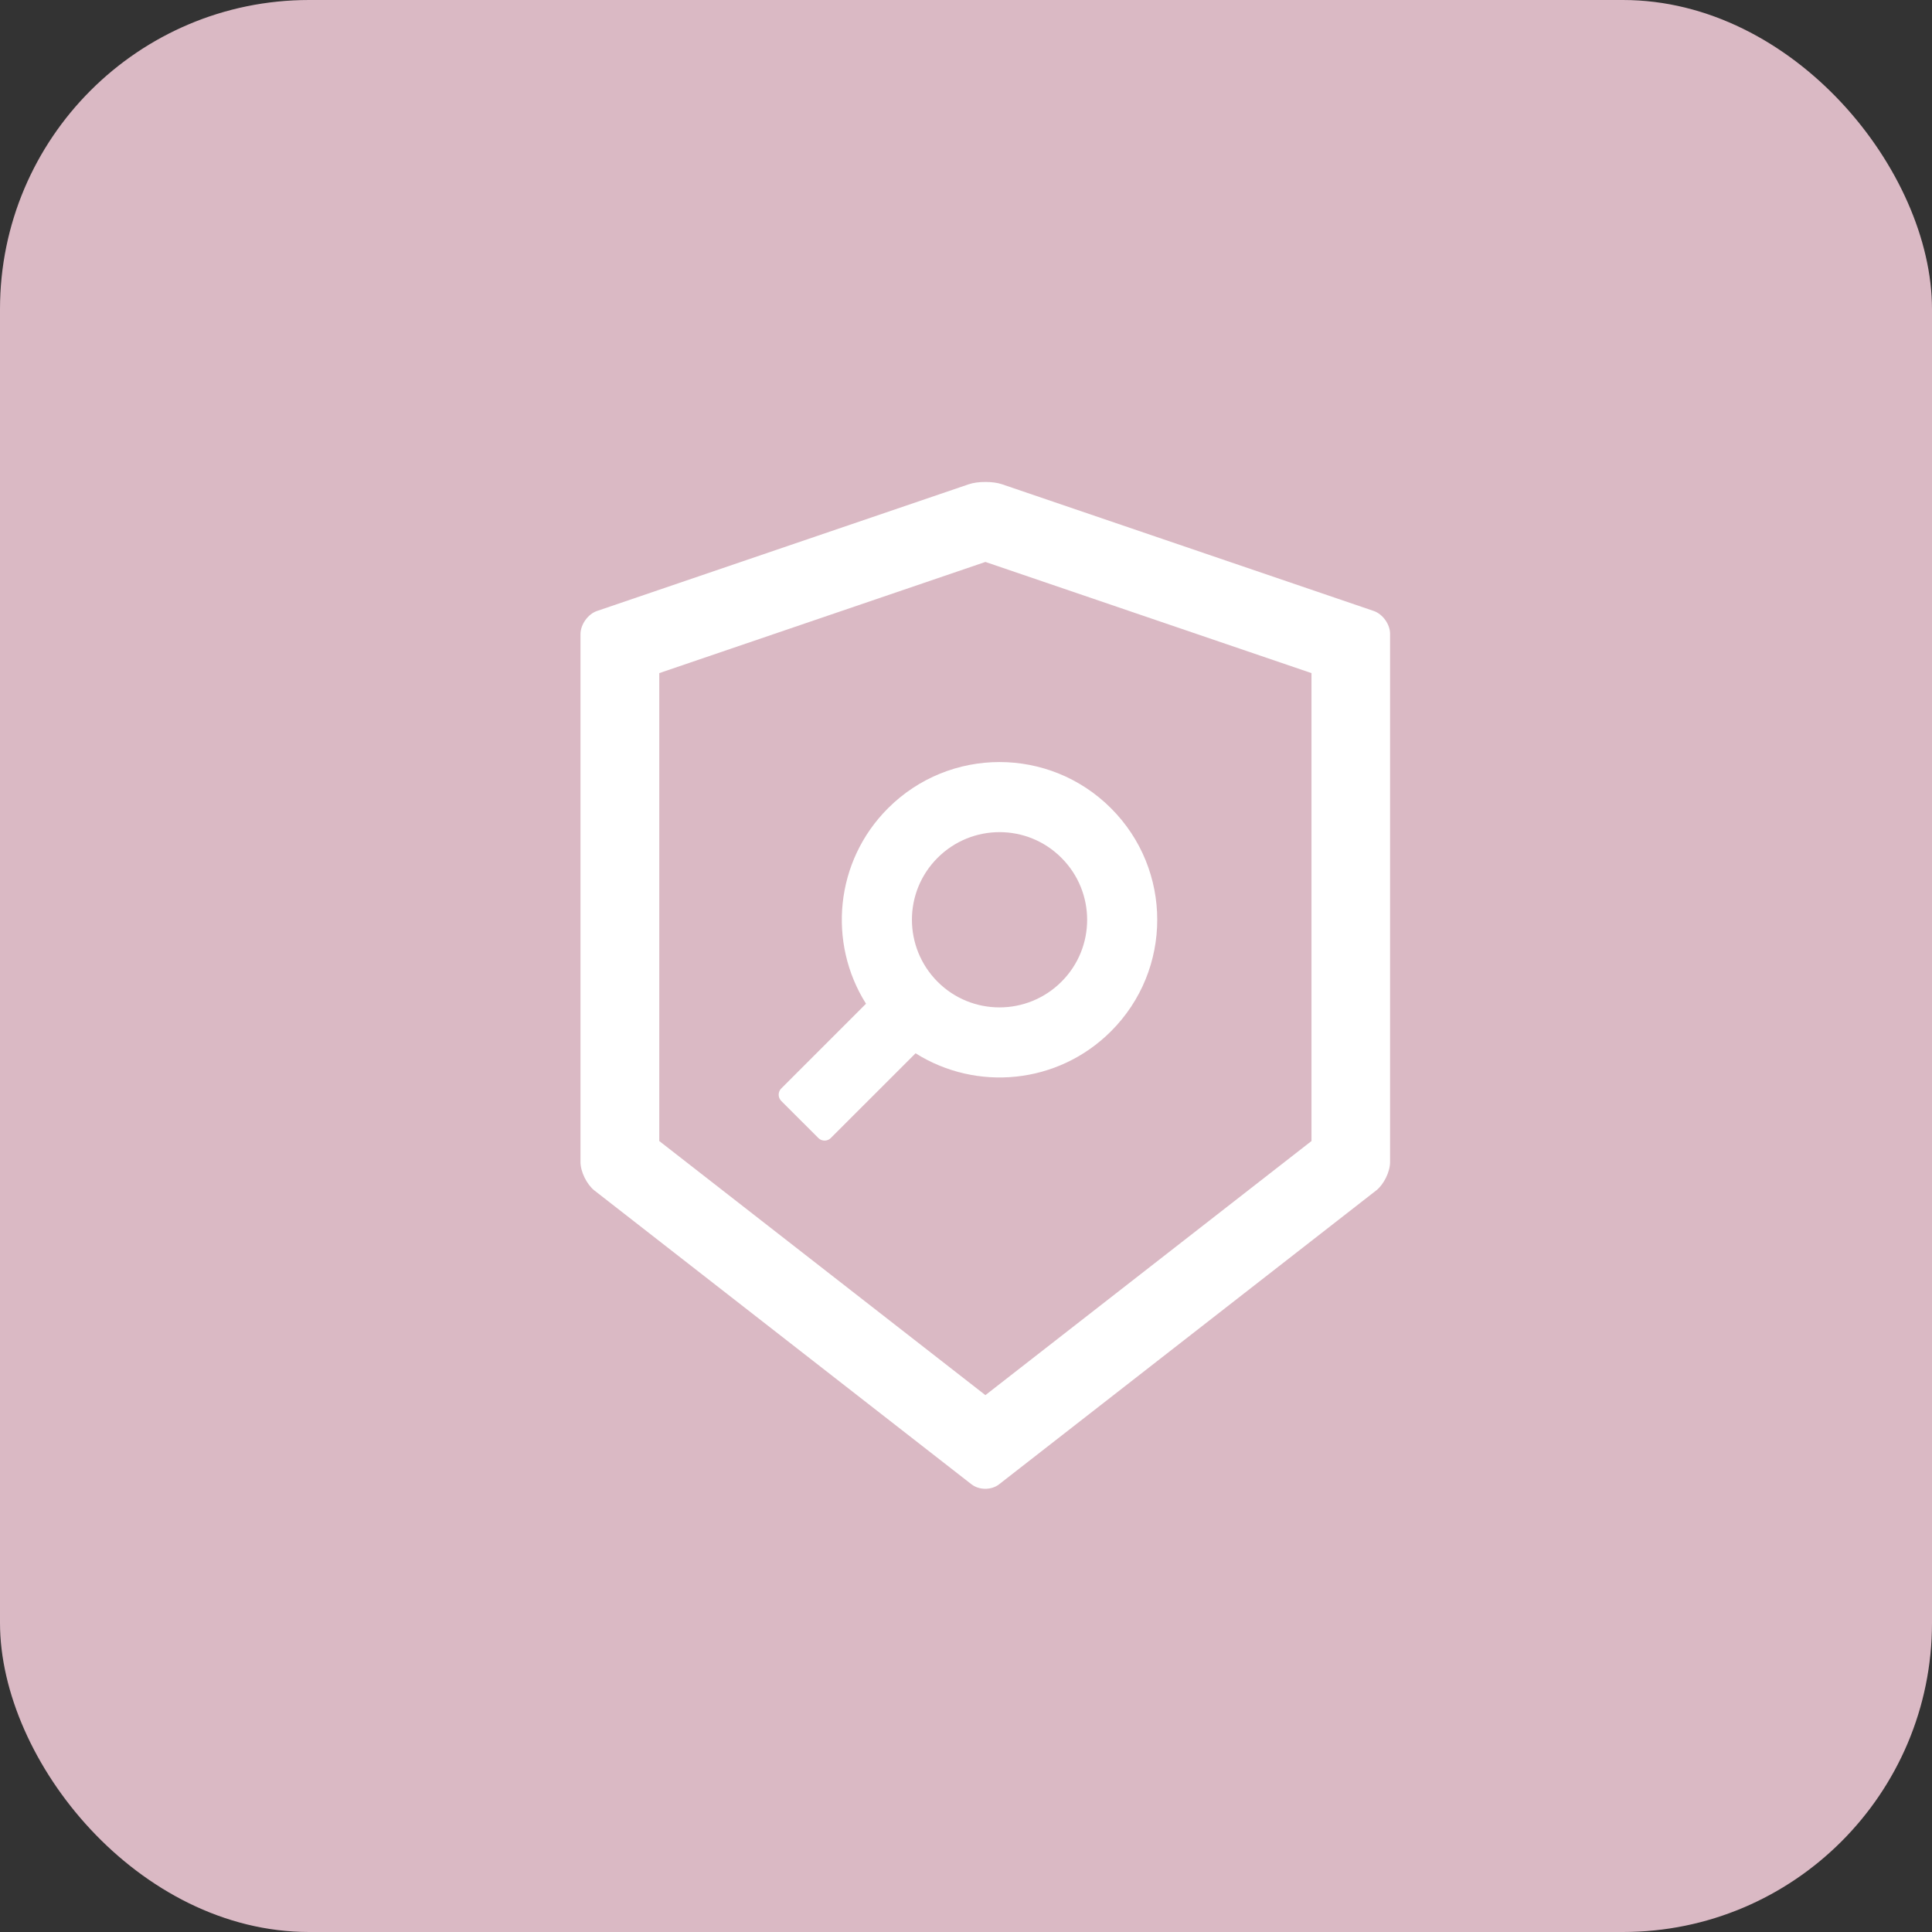
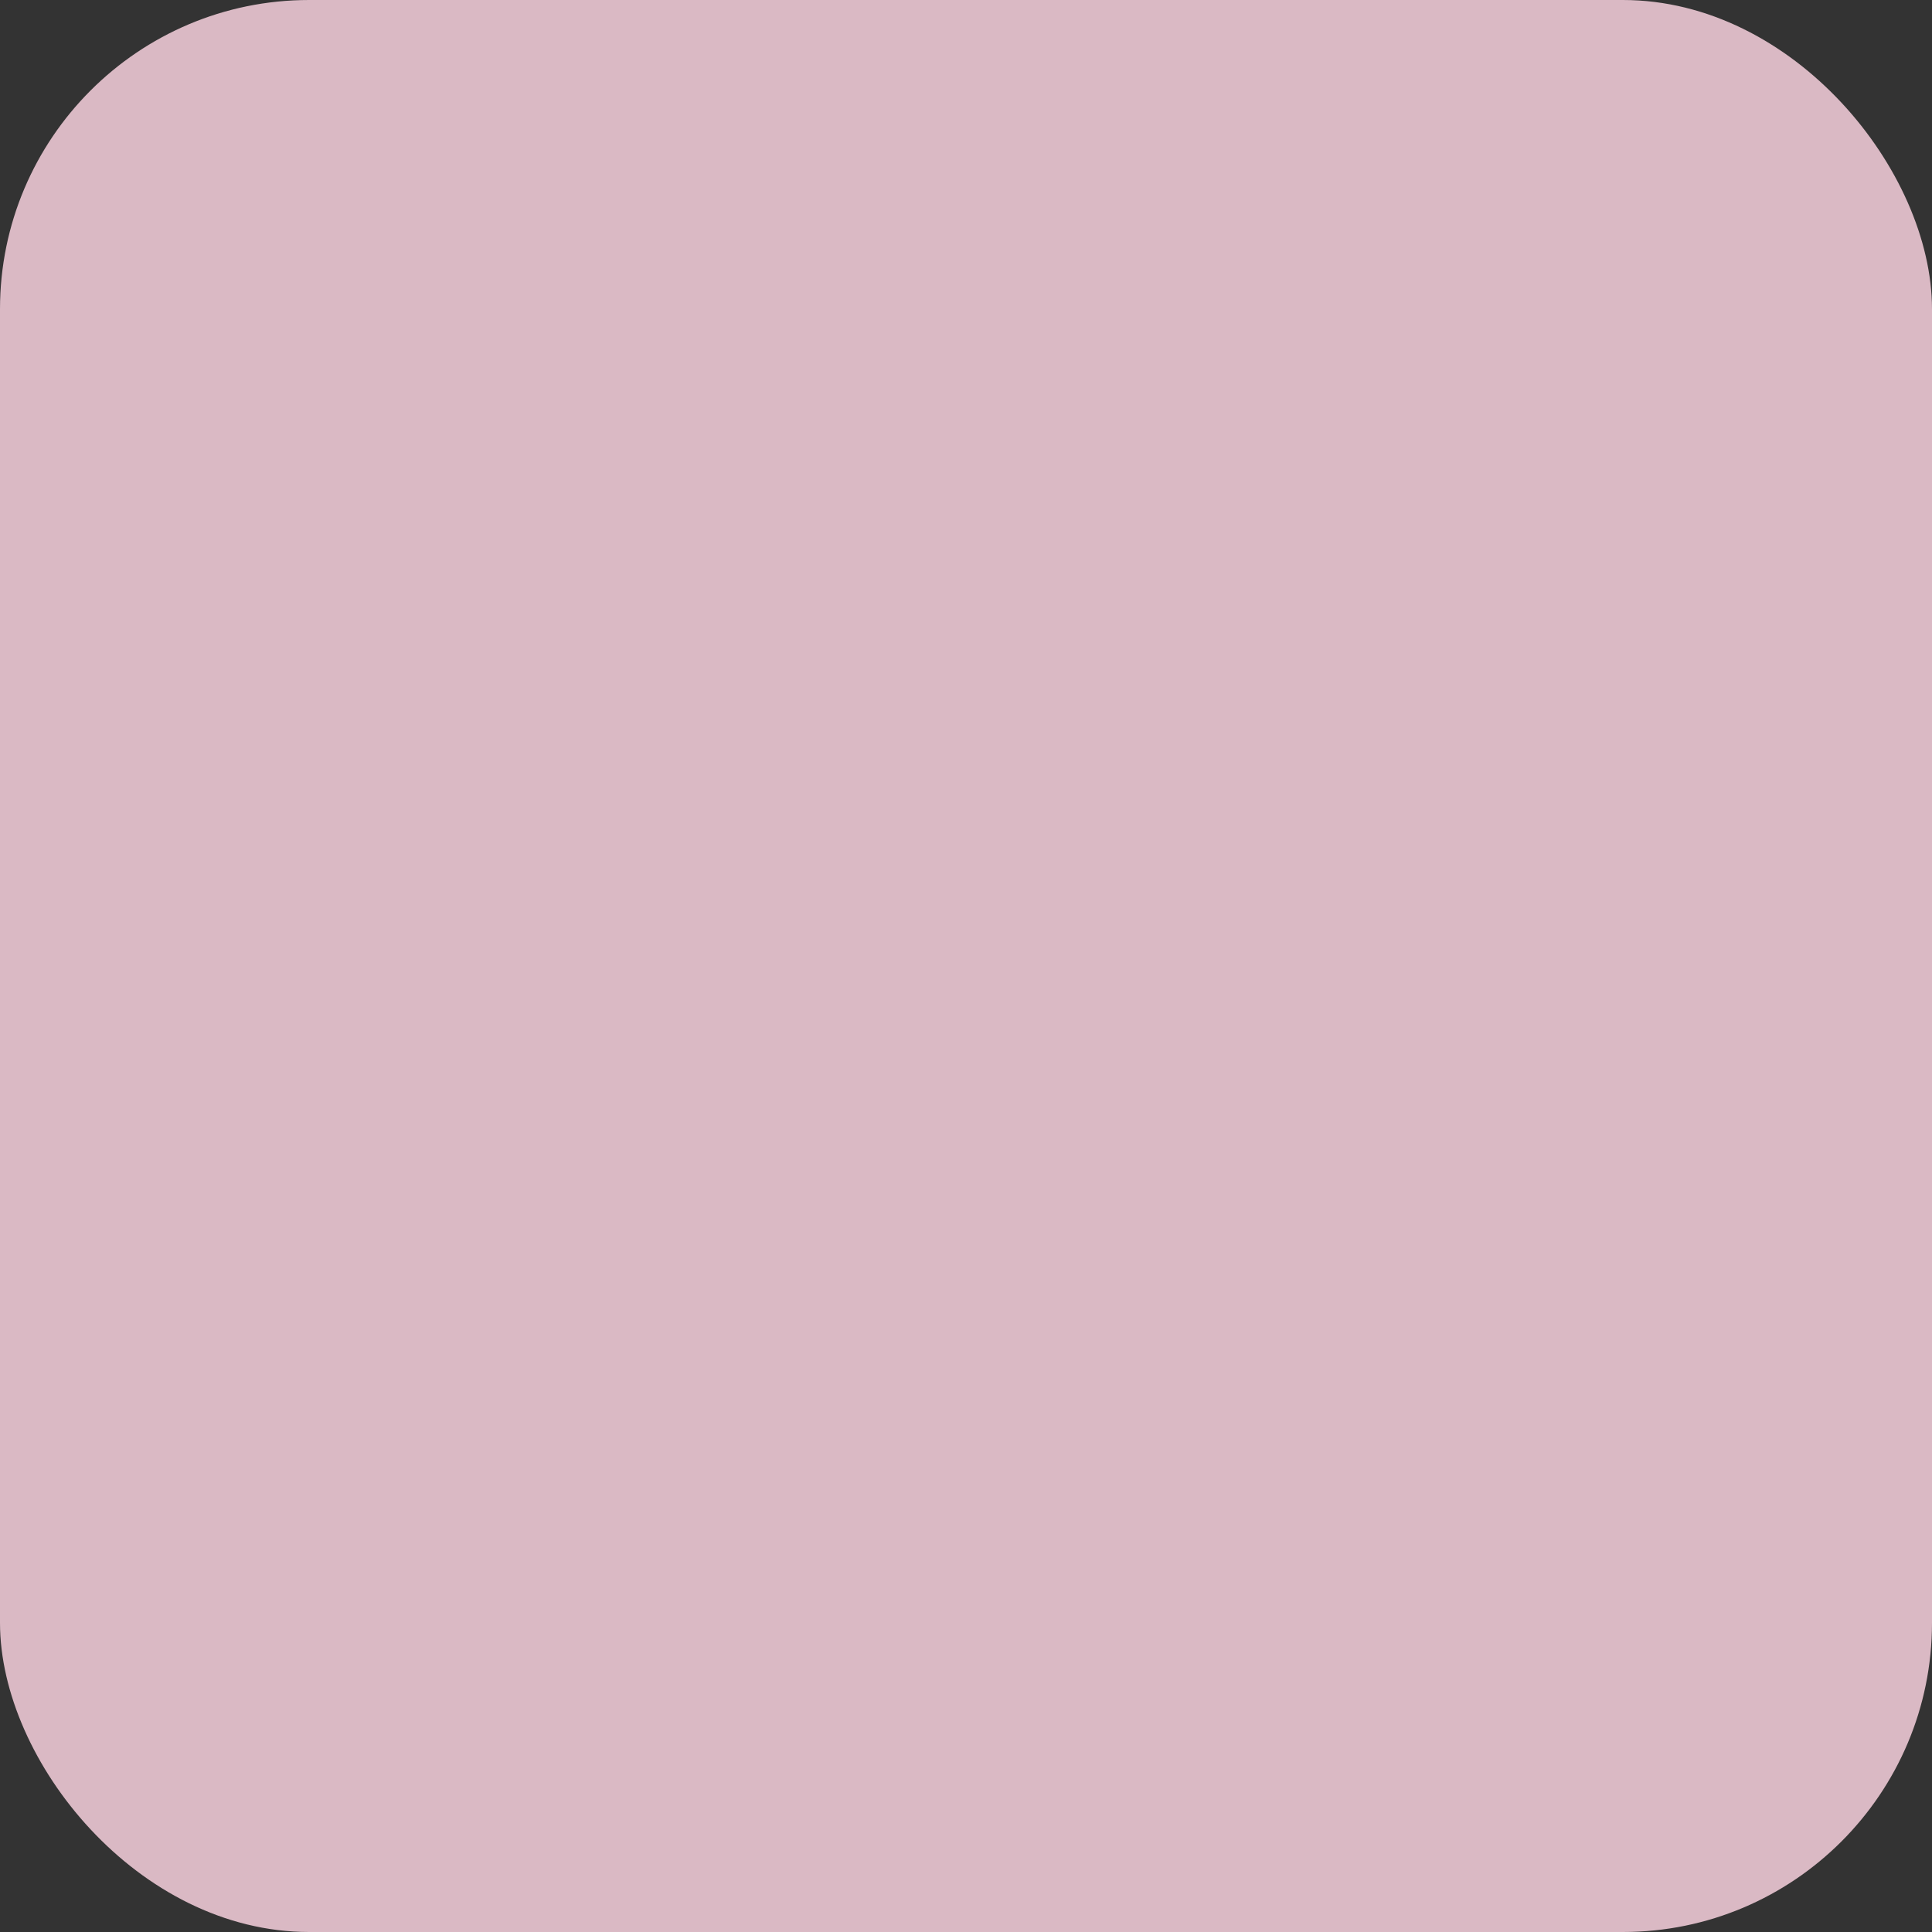
<svg xmlns="http://www.w3.org/2000/svg" width="50" height="50" viewBox="0 0 50 50" fill="none">
  <rect x="0" y="0" width="50" height="50" fill="#333333" stroke="none" />
  <rect width="50" height="50" rx="8" fill="#DAB9C4" />
-   <path d="M35.553 15.812L25.93 12.532C25.814 12.492 25.658 12.473 25.502 12.473C25.346 12.473 25.19 12.492 25.074 12.532L15.451 15.812C15.216 15.891 15.023 16.163 15.023 16.412V30.074C15.023 30.323 15.185 30.651 15.38 30.807L25.142 38.414C25.241 38.49 25.369 38.53 25.499 38.53C25.629 38.53 25.76 38.49 25.856 38.414L35.618 30.807C35.813 30.654 35.975 30.326 35.975 30.074V16.412C35.98 16.163 35.788 15.894 35.553 15.812ZM33.941 29.53L25.502 36.106L17.062 29.53V17.42L25.502 14.543L33.941 17.42V29.53ZM22.412 25.976L20.217 28.171C20.175 28.213 20.152 28.271 20.152 28.331C20.152 28.39 20.175 28.448 20.217 28.491L21.18 29.453C21.268 29.541 21.413 29.541 21.5 29.453L23.695 27.259C25.273 28.253 27.38 28.063 28.753 26.689C30.348 25.095 30.348 22.512 28.753 20.918C27.159 19.323 24.576 19.323 22.981 20.918C21.608 22.291 21.418 24.401 22.412 25.976ZM24.264 22.201C25.151 21.314 26.587 21.314 27.47 22.201C28.357 23.087 28.357 24.523 27.47 25.407C26.584 26.293 25.148 26.293 24.264 25.407C23.381 24.52 23.378 23.087 24.264 22.201Z" fill="white" />
</svg>